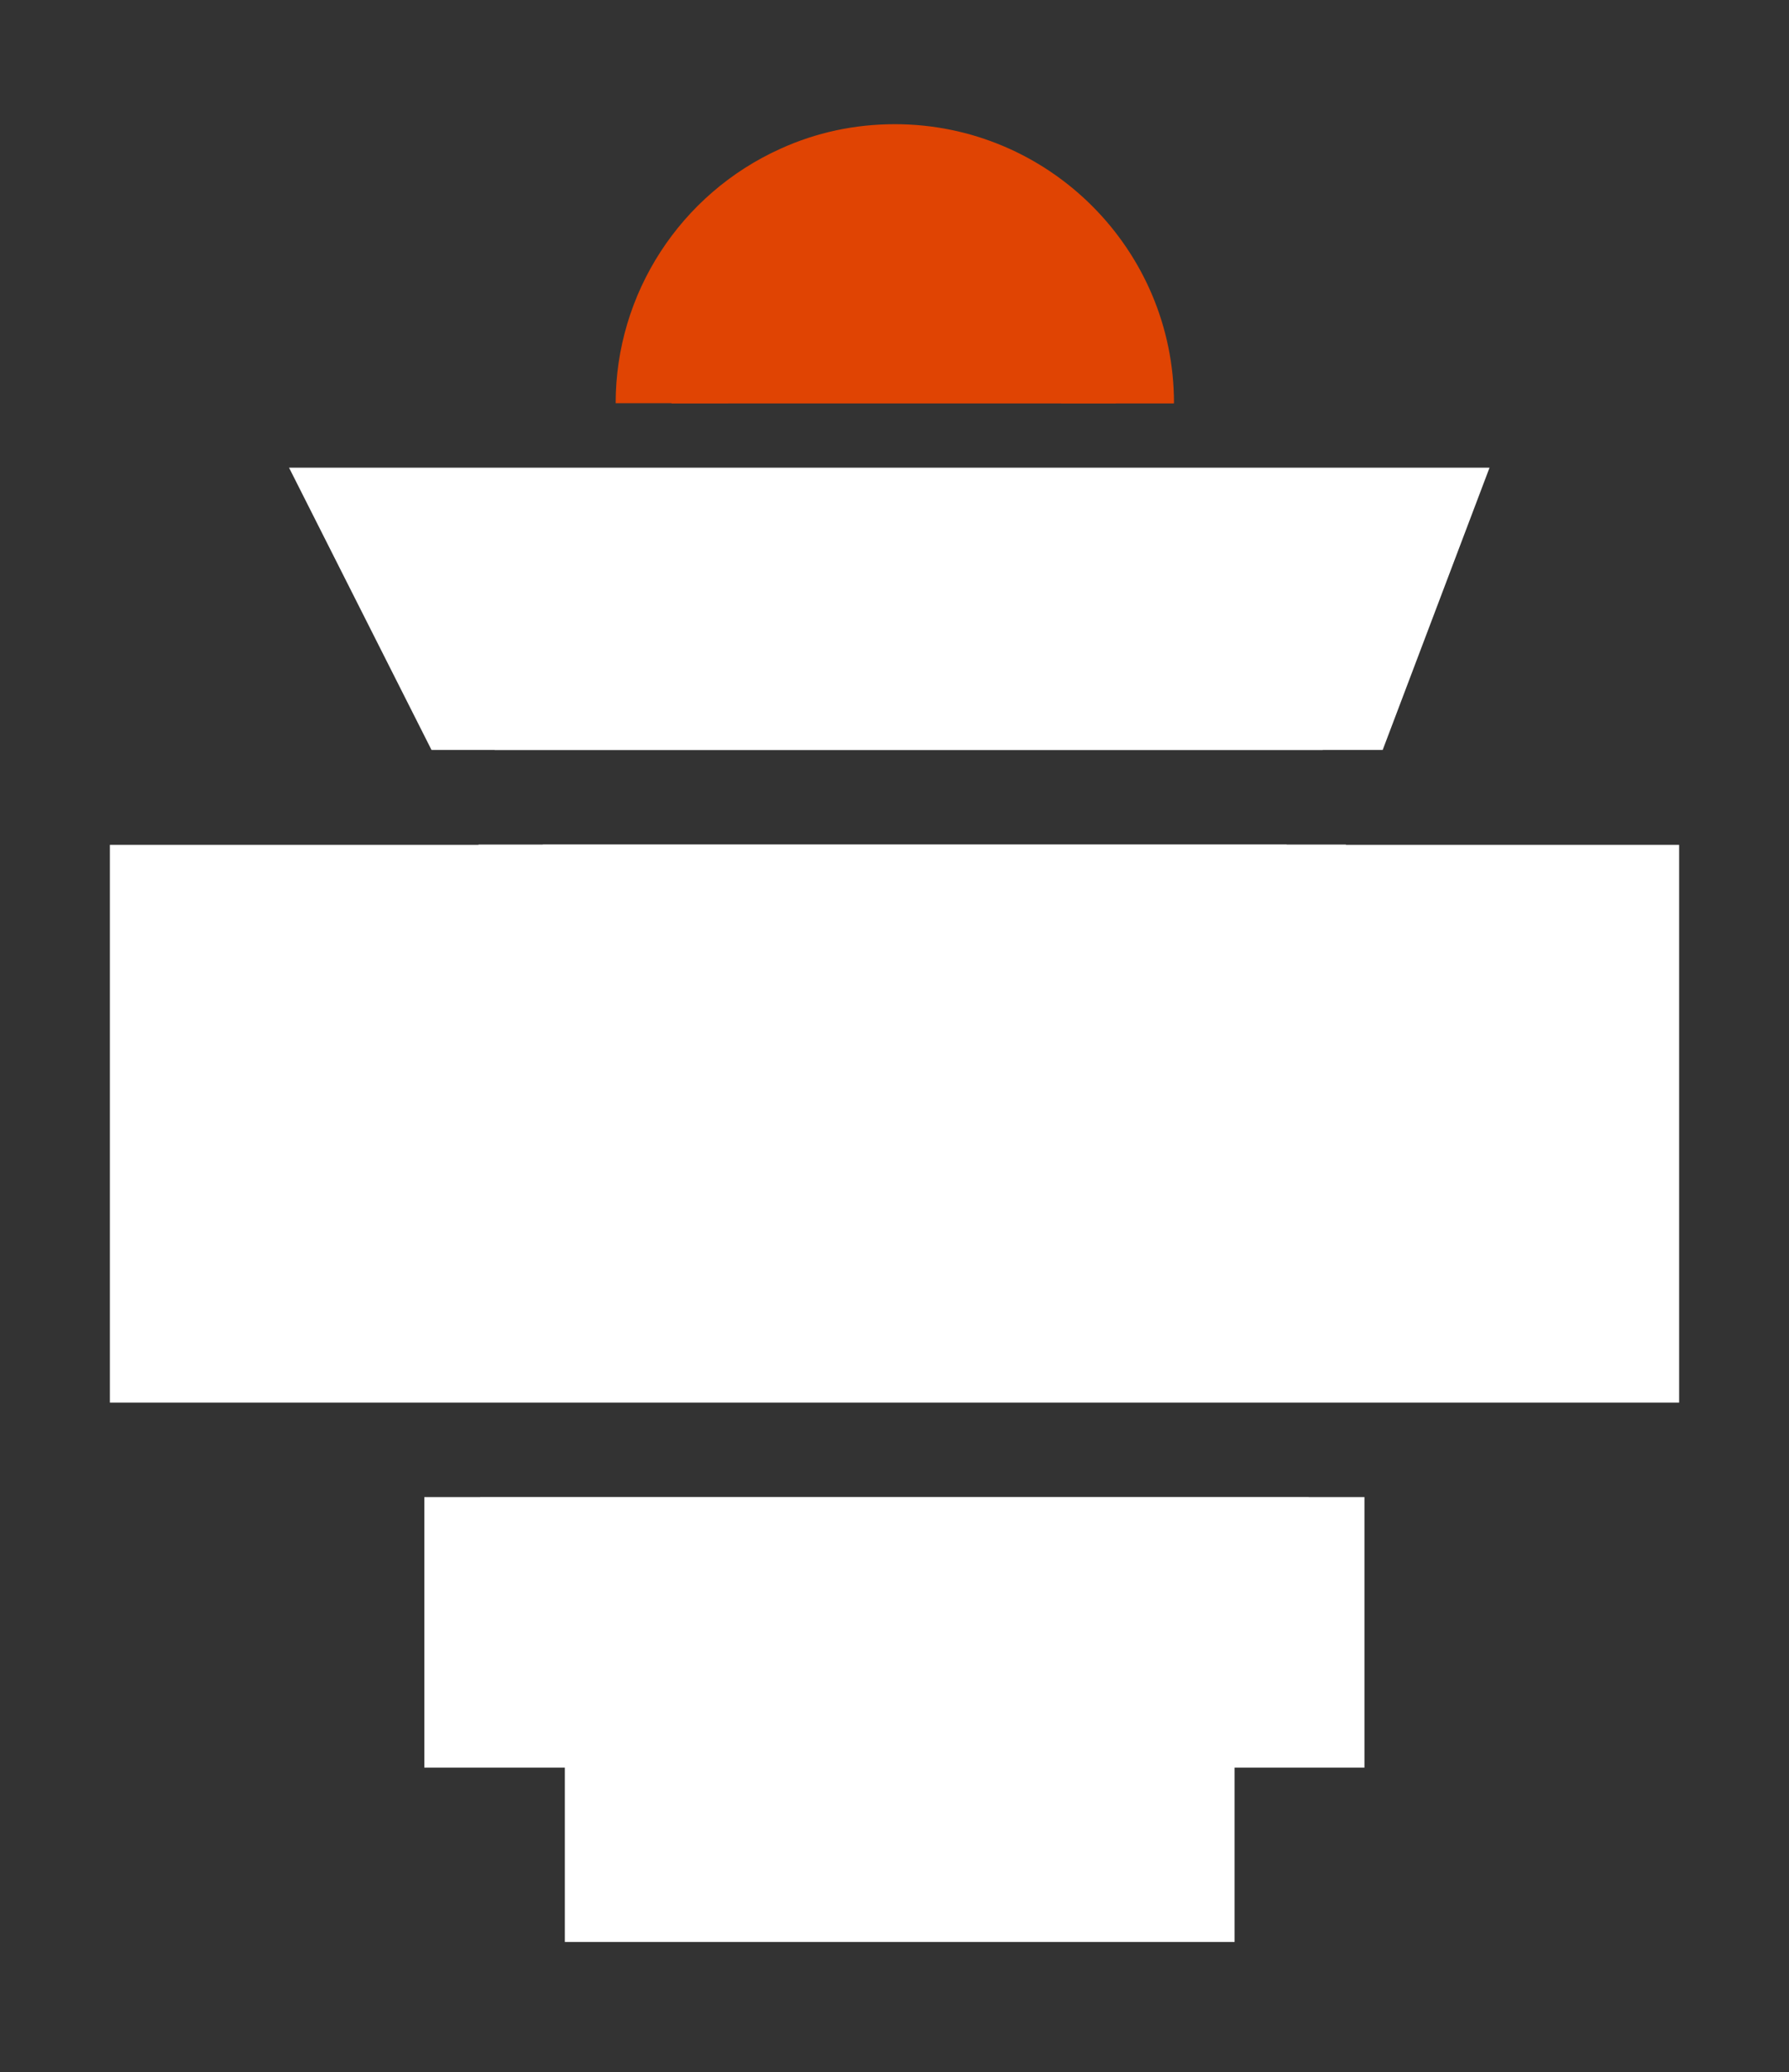
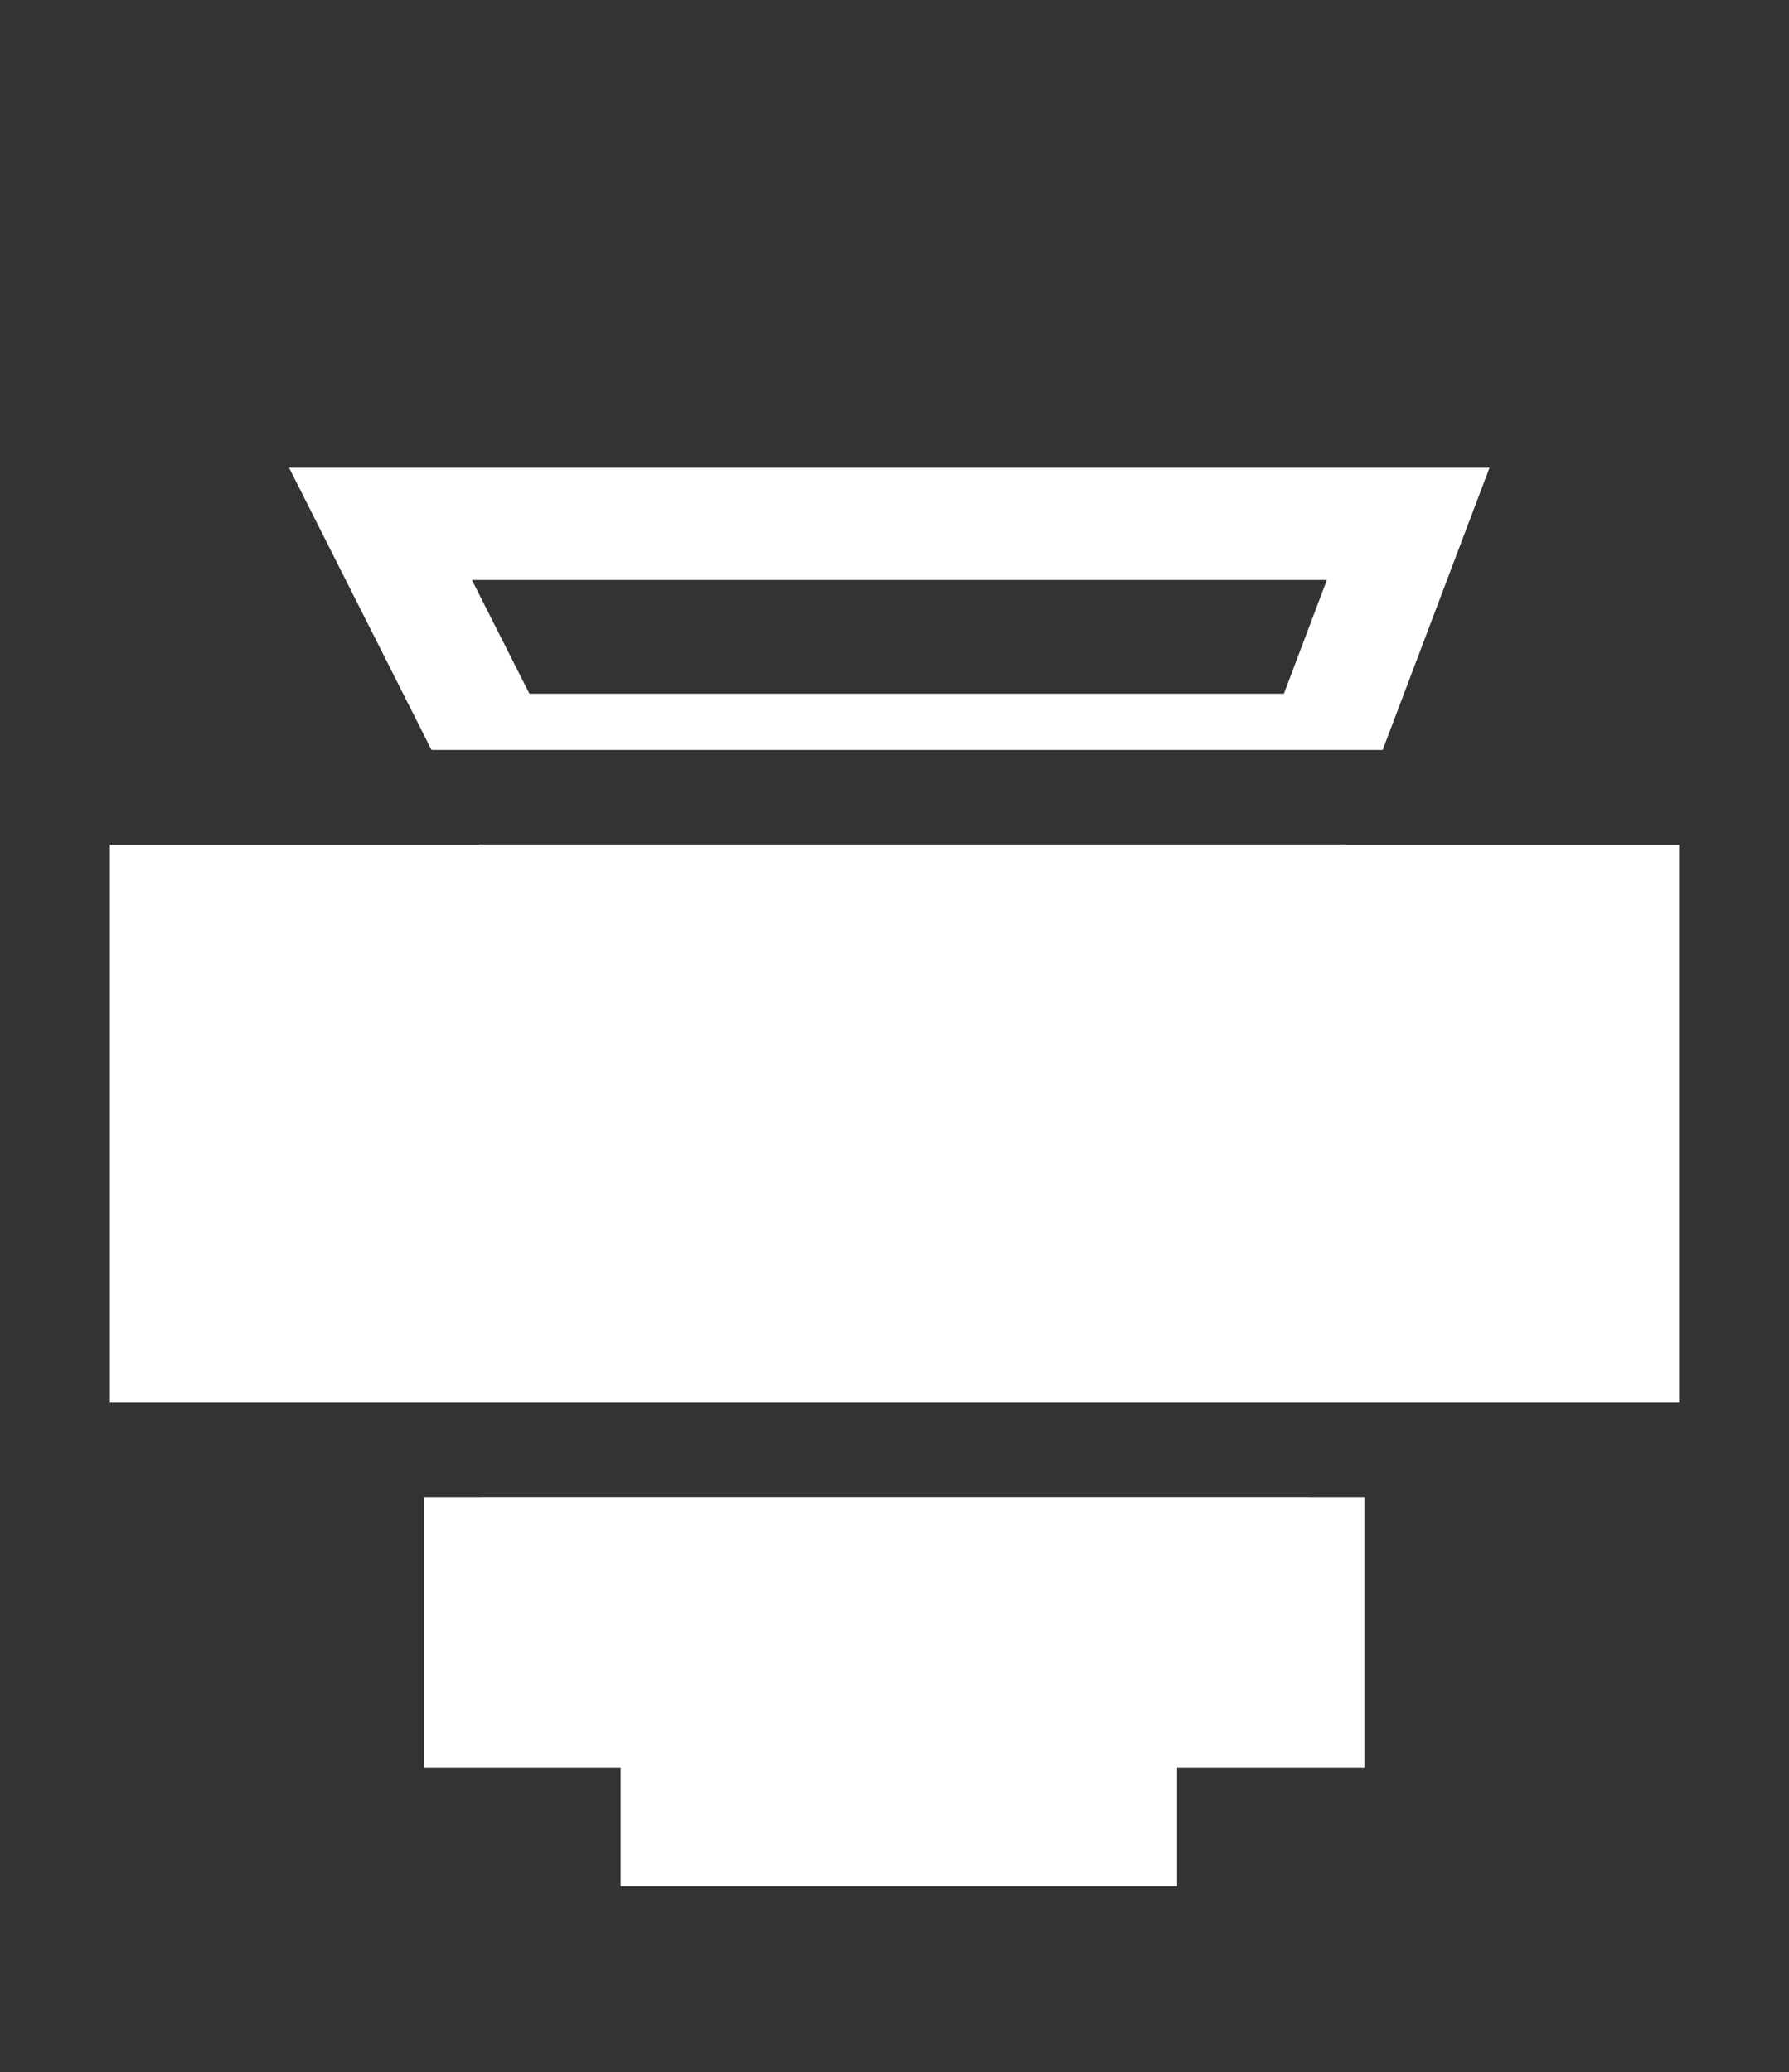
<svg xmlns="http://www.w3.org/2000/svg" id="_Слой_1" data-name="Слой_1" version="1.1" viewBox="0 0 823.8 954.3">
  <rect x="0" y="0" width="823.8" height="954.3" fill="#333333" stroke="none" />
  <defs>
    <style> .st0 { fill: #e04403; } .st1 { fill: #fff; } .st2 { fill: none; } .st3 { clip-path: url(#clippath); } </style>
    <clipPath id="clippath">
      <rect class="st2" x="50.6" y="57.3" width="722.6" height="837.1" />
    </clipPath>
  </defs>
  <g class="st3">
-     <path class="st0" d="M309.2,185.8c0-41.7,24.7-77.7,60.3-93.8,12.8-5.8,27-9,42-9,56.5,0,102.3,46,102.3,102.8h-204.8.1Z" />
-     <path class="st0" d="M540.4,185.8h-51.8c0-42.2-34.4-76.7-76.6-76.7s-21.6,2.2-31.4,6.7c-27.6,12.3-45.3,39.8-45.3,69.9h-51.8c0-50.5,29.8-96.4,75.9-117.2,16.5-7.5,34.2-11.3,52.7-11.3,70.8,0,128.5,57.6,128.5,128.5" />
-   </g>
+     </g>
  <rect class="st1" x="76.3" y="397.6" width="670.4" height="240.6" />
  <path class="st1" d="M102.4,423.3h618.9v188.3H102.4v-188.3ZM50.6,646h722.6v-256.9H50.6v256.9Z" />
  <rect class="st1" x="221.1" y="689.6" width="381.5" height="98.9" />
  <path class="st1" d="M195.4,814.1h432.9v-124.6H195.4v124.6ZM247.2,715.5h329.3v46.7H247.2v-46.7Z" />
  <rect class="st1" x="285.8" y="776.8" width="256.2" height="91.9" />
-   <path class="st1" d="M311.9,802.8h204.7v39.8h-204.7v-39.8ZM260.1,894.4h308.4v-143.3h-308.4v143.3Z" />
-   <polygon class="st1" points="249.9 389 254.2 397.6 589.3 397.6 592.5 389 249.9 389" />
  <polygon class="st1" points="220.3 389 224.5 397.3 237.6 423.3 606.8 423.3 616.6 397.3 619.8 389 220.3 389" />
-   <polygon class="st1" points="648.6 241.1 609.1 345.4 227.8 345.4 175.2 241.1 648.6 241.1" />
  <path class="st1" d="M133.1,215.4l65.6,130h438l49.2-130H133.1ZM591.2,319.5H243.8l-26.5-52.4h393.7l-19.8,52.4Z" />
</svg>